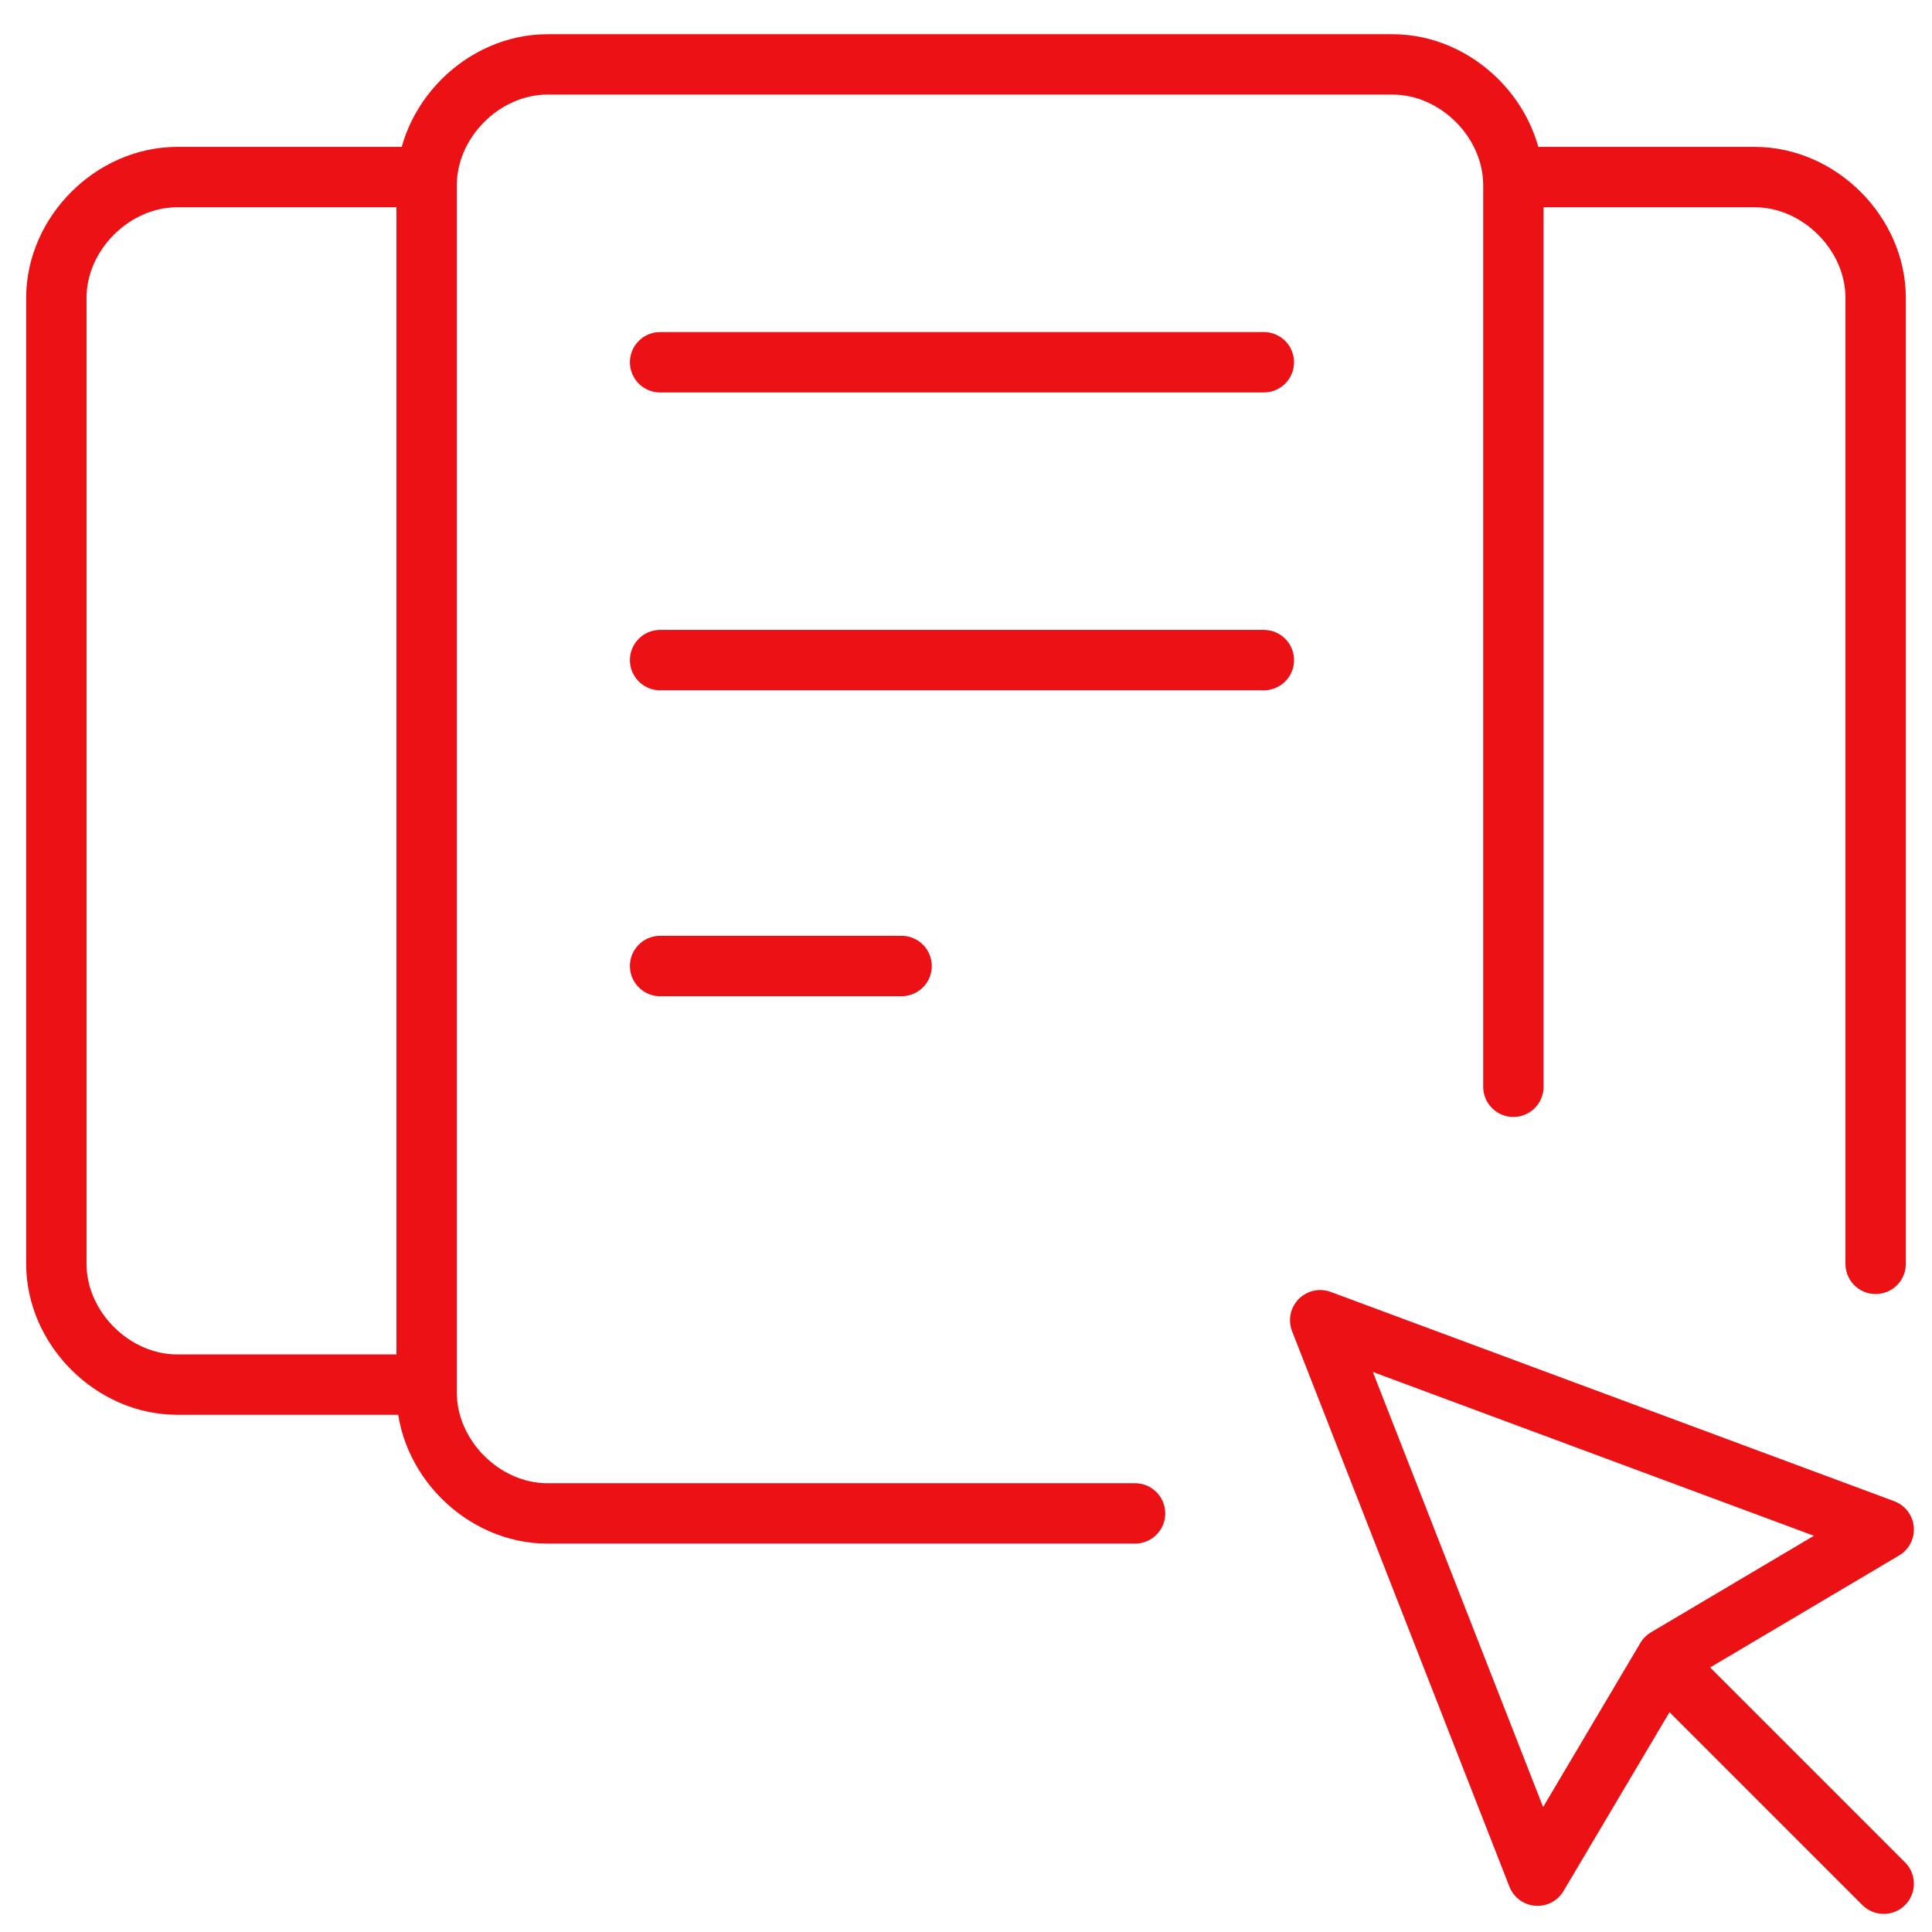
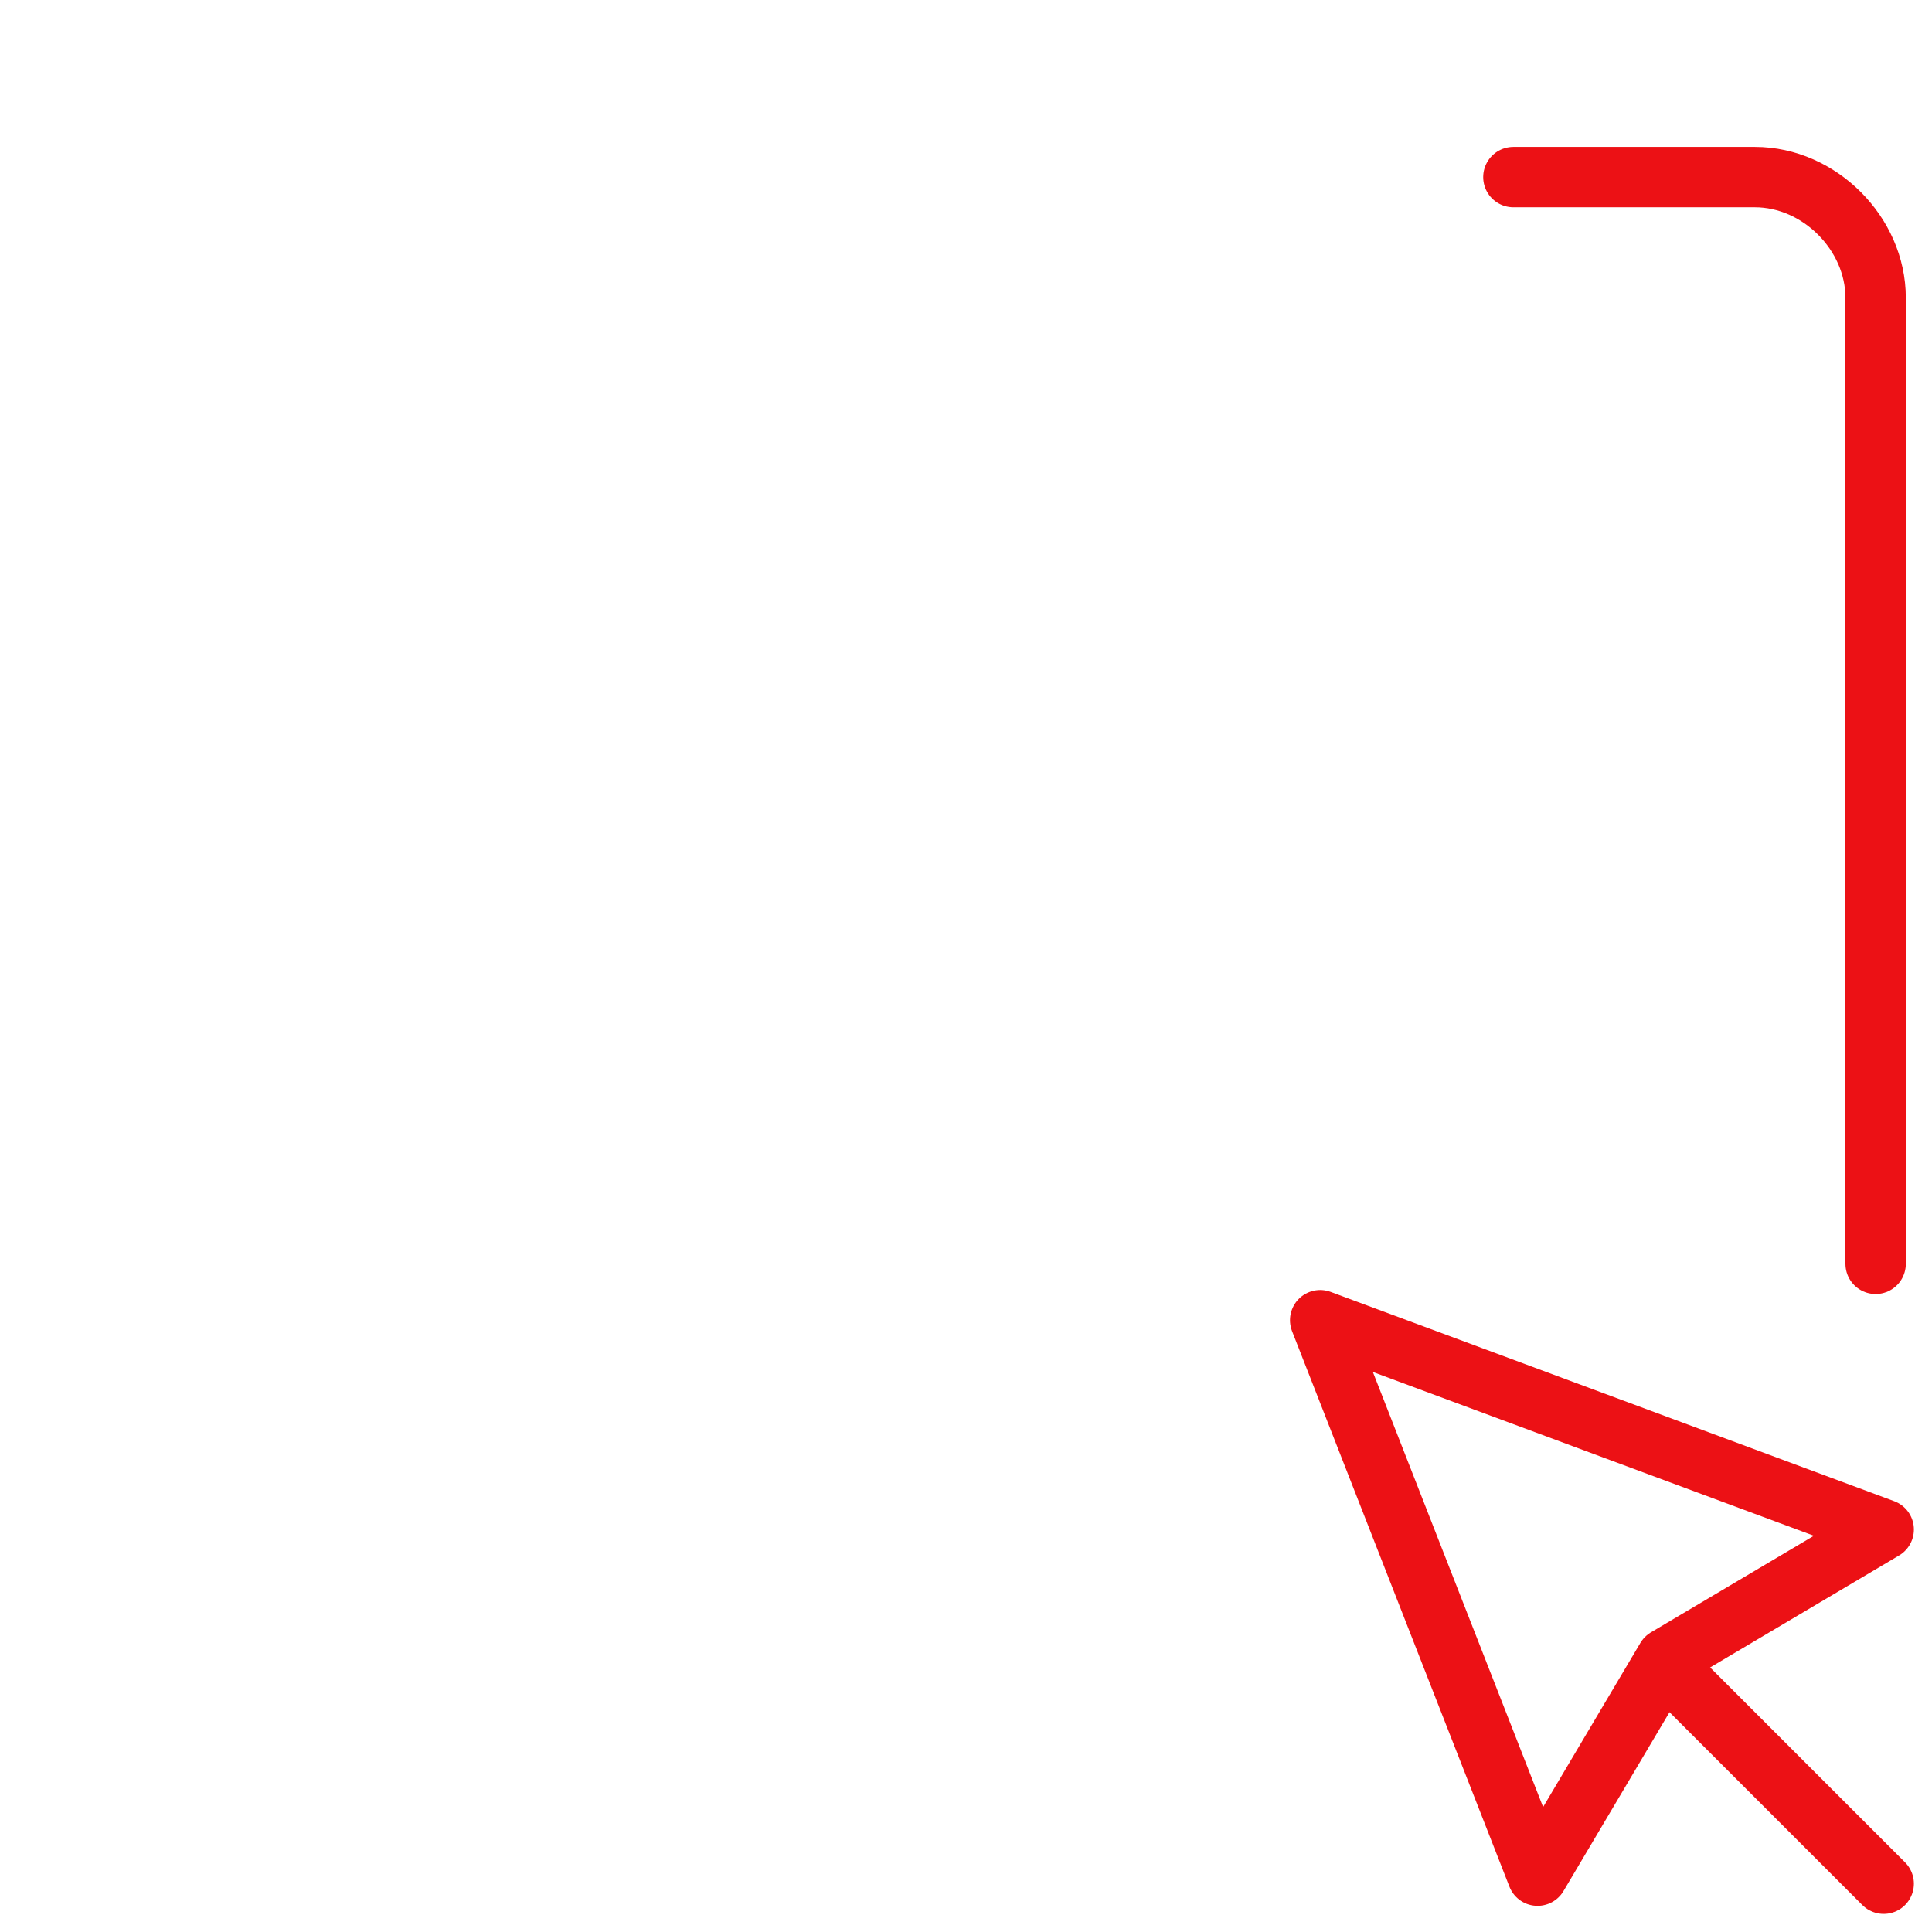
<svg xmlns="http://www.w3.org/2000/svg" width="80" height="80" viewBox="0 0 80 80" fill="none">
-   <path d="M47 62.667H22.666C20 62.667 17.666 60.333 17.666 57.667V7.667C17.666 5 20 2.667 22.666 2.667H57.666C60.333 2.667 62.666 5 62.666 7.667V45" stroke="#EC1115" stroke-width="2.5" stroke-linecap="round" stroke-linejoin="round" />
-   <path d="M17.333 57.333H7.333C4.667 57.333 2.333 55 2.333 52.333V12.333C2.333 9.667 4.667 7.333 7.333 7.333H17.333" stroke="#EC1115" stroke-width="2.5" stroke-linecap="round" stroke-linejoin="round" />
  <path d="M62.666 7.333H72.666C75.333 7.333 77.666 9.667 77.666 12.333V52.333" stroke="#EC1115" stroke-width="2.5" stroke-linecap="round" stroke-linejoin="round" />
-   <path d="M27.333 15H52.333" stroke="#EC1115" stroke-width="2.5" stroke-linecap="round" stroke-linejoin="round" />
-   <path d="M27.333 27.333H52.333" stroke="#EC1115" stroke-width="2.5" stroke-linecap="round" stroke-linejoin="round" />
-   <path d="M27.333 40H37.333" stroke="#EC1115" stroke-width="2.5" stroke-linecap="round" stroke-linejoin="round" />
  <path d="M54.666 54.667L63.666 77.667L69 68.667L78 63.333L54.666 54.667Z" stroke="#EC1115" stroke-width="2.5" stroke-linecap="round" stroke-linejoin="round" />
  <path d="M78 78L69 69" stroke="#EC1115" stroke-width="2.5" stroke-linecap="round" stroke-linejoin="round" />
</svg>